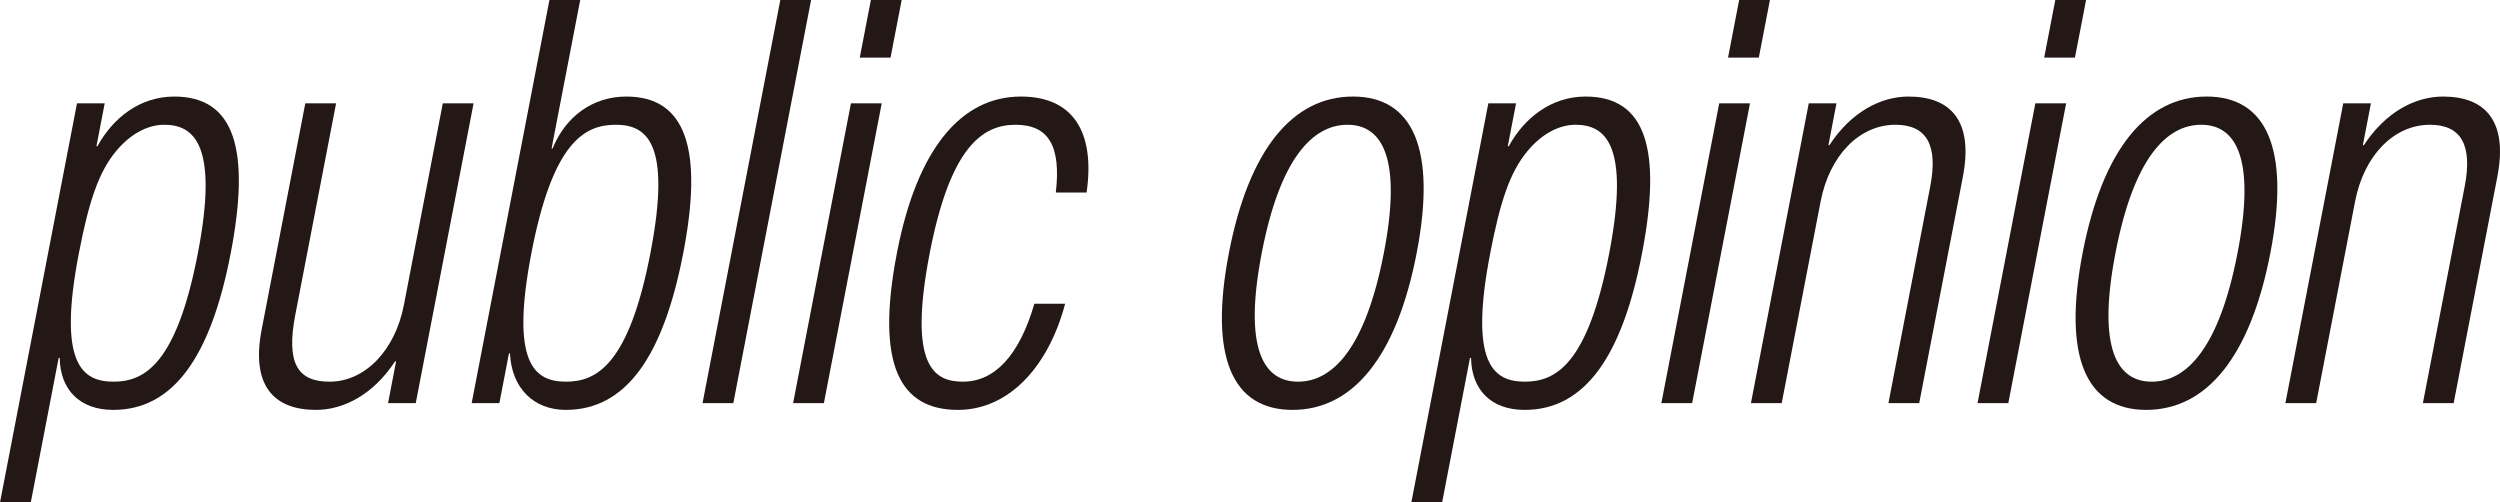
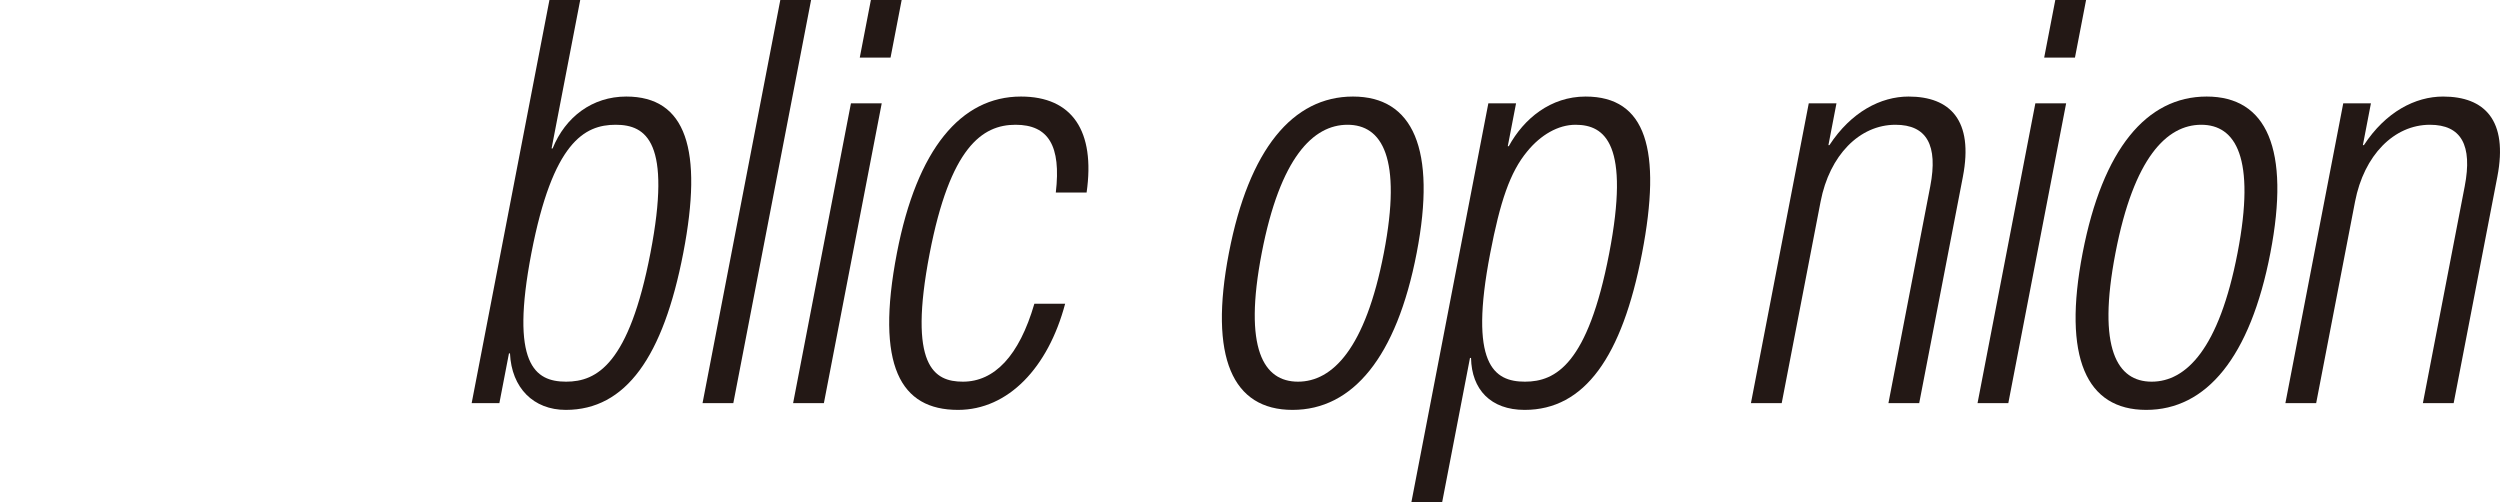
<svg xmlns="http://www.w3.org/2000/svg" id="_レイヤー_2" data-name="レイヤー_2" viewBox="0 0 1007.861 202.565">
  <defs>
    <style>
      .cls-1 {
        fill: #231815;
      }
    </style>
  </defs>
  <g id="_テキスト" data-name="テキスト">
    <g>
-       <path class="cls-1" d="M31.041,41.651h11.173l-3.34,17.296h.414c6.082-11.146,16.895-20.024,30.96-20.024,24.403,0,30.824,21.396,22.74,63.277-8.03,41.651-23.12,63.046-47.319,63.046-13.651,0-21.375-8.2-21.606-20.948h-.414l-11.241,58.268H0L31.041,41.651ZM66.189,50.298c-7.032,0-14.031,4.1-19.434,10.698-7.005,8.431-10.942,20.255-14.981,41.203-8.607,44.61,1.405,51.67,14.024,51.67,12.408,0,25.353-7.059,33.953-51.67,8.478-43.931-1.568-51.9-13.562-51.9Z" />
-       <path class="cls-1" d="M123.085,41.651h12.408l-16.42,85.134c-3.774,19.563.774,27.084,13.8,27.084,14.065,0,26.364-12.3,29.962-30.953l15.68-81.265h12.408l-23.317,120.866h-11.166l3.245-16.848h-.414c-8.79,13.427-20.73,19.576-31.903,19.576-16.753,0-26.283-9.557-21.891-32.324l17.608-91.27Z" />
      <path class="cls-1" d="M221.503,0h12.408l-11.546,59.856h.414c5.145-12.734,16.033-20.934,29.684-20.934,24.199,0,31.034,21.396,22.997,63.046-8.078,41.881-23.167,63.277-47.366,63.277-13.033,0-21.864-8.879-22.495-22.767h-.414l-3.862,20.038h-11.173L221.503,0ZM228.223,153.869c12.408,0,25.353-7.059,34.001-51.9,8.607-44.61-1.616-51.67-14.024-51.67-12.619,0-25.353,7.059-33.96,51.67-8.648,44.841,1.364,51.9,13.983,51.9Z" />
      <path class="cls-1" d="M314.579,0h12.408l-31.353,162.516h-12.408L314.579,0Z" />
      <path class="cls-1" d="M343.055,41.651h12.408l-23.317,120.866h-12.408l23.317-120.866ZM351.092,0h12.408l-4.48,23.215h-12.408l4.48-23.215Z" />
      <path class="cls-1" d="M429.404,122.454c-6.822,25.726-22.936,42.791-43.205,42.791-23.167,0-33.39-17.757-24.606-63.277,8.078-41.881,25.814-63.046,50.007-63.046,20.683,0,30.003,13.888,26.459,38.691h-12.415c2.199-18.884-3-27.315-16.237-27.315-13.447,0-26.371,9.109-34.625,51.9-8.777,45.52,1.826,51.67,13.406,51.67,12.612,0,22.658-10.25,28.808-31.414h12.408Z" />
      <path class="cls-1" d="M545.443,38.922c24.192,0,33.763,21.165,25.685,63.046-8.118,42.112-25.862,63.277-50.054,63.277-24.206,0-33.763-21.165-25.645-63.277,8.078-41.881,25.821-63.046,50.013-63.046ZM523.274,153.869c13.847,0,27.152-13.209,34.618-51.9,7.426-38.46-.787-51.67-14.648-51.67-13.847,0-27.152,13.209-34.578,51.67-7.467,38.691.747,51.9,14.608,51.9Z" />
      <path class="cls-1" d="M600.018,41.651h11.173l-3.34,17.296h.407c6.082-11.146,16.902-20.024,30.966-20.024,24.396,0,30.817,21.396,22.74,63.277-8.037,41.651-23.12,63.046-47.325,63.046-13.644,0-21.368-8.2-21.599-20.948h-.421l-11.241,58.268h-12.408l31.048-160.914ZM635.166,50.298c-7.032,0-14.037,4.1-19.441,10.698-7.005,8.431-10.942,20.255-14.974,41.203-8.607,44.61,1.398,51.67,14.024,51.67,12.408,0,25.346-7.059,33.953-51.67,8.471-43.931-1.575-51.9-13.562-51.9Z" />
-       <path class="cls-1" d="M693.094,41.651h12.408l-23.323,120.866h-12.408l23.323-120.866ZM701.131,0h12.408l-4.48,23.215h-12.408l4.48-23.215Z" />
      <path class="cls-1" d="M729.192,41.651h11.173l-3.245,16.848h.407c8.797-13.427,20.73-19.576,31.903-19.576,16.753,0,26.283,9.557,21.898,32.324l-17.608,91.27h-12.408l16.861-87.401c3.204-16.617-1.425-24.817-14.037-24.817-14.485,0-26.568,12.3-30.166,30.953l-15.68,81.265h-12.408l23.31-120.866Z" />
      <path class="cls-1" d="M820.544,41.651h12.408l-23.31,120.866h-12.408l23.31-120.866ZM828.581,0h12.408l-4.48,23.215h-12.408l4.48-23.215Z" />
      <path class="cls-1" d="M889.604,38.922c24.206,0,33.777,21.165,25.685,63.046-8.118,42.112-25.848,63.277-50.054,63.277-24.192,0-33.763-21.165-25.631-63.277,8.078-41.881,25.808-63.046,50-63.046ZM867.435,153.869c13.861,0,27.165-13.209,34.618-51.9,7.426-38.46-.787-51.67-14.635-51.67-13.861,0-27.165,13.209-34.578,51.67-7.467,38.691.733,51.9,14.594,51.9Z" />
      <path class="cls-1" d="M944.668,41.651h11.159l-3.245,16.848h.421c8.784-13.427,20.73-19.576,31.903-19.576,16.753,0,26.283,9.557,21.884,32.324l-17.608,91.27h-12.408l16.861-87.401c3.204-16.617-1.412-24.817-14.037-24.817-14.472,0-26.568,12.3-30.166,30.953l-15.68,81.265h-12.408l23.323-120.866Z" />
    </g>
  </g>
</svg>